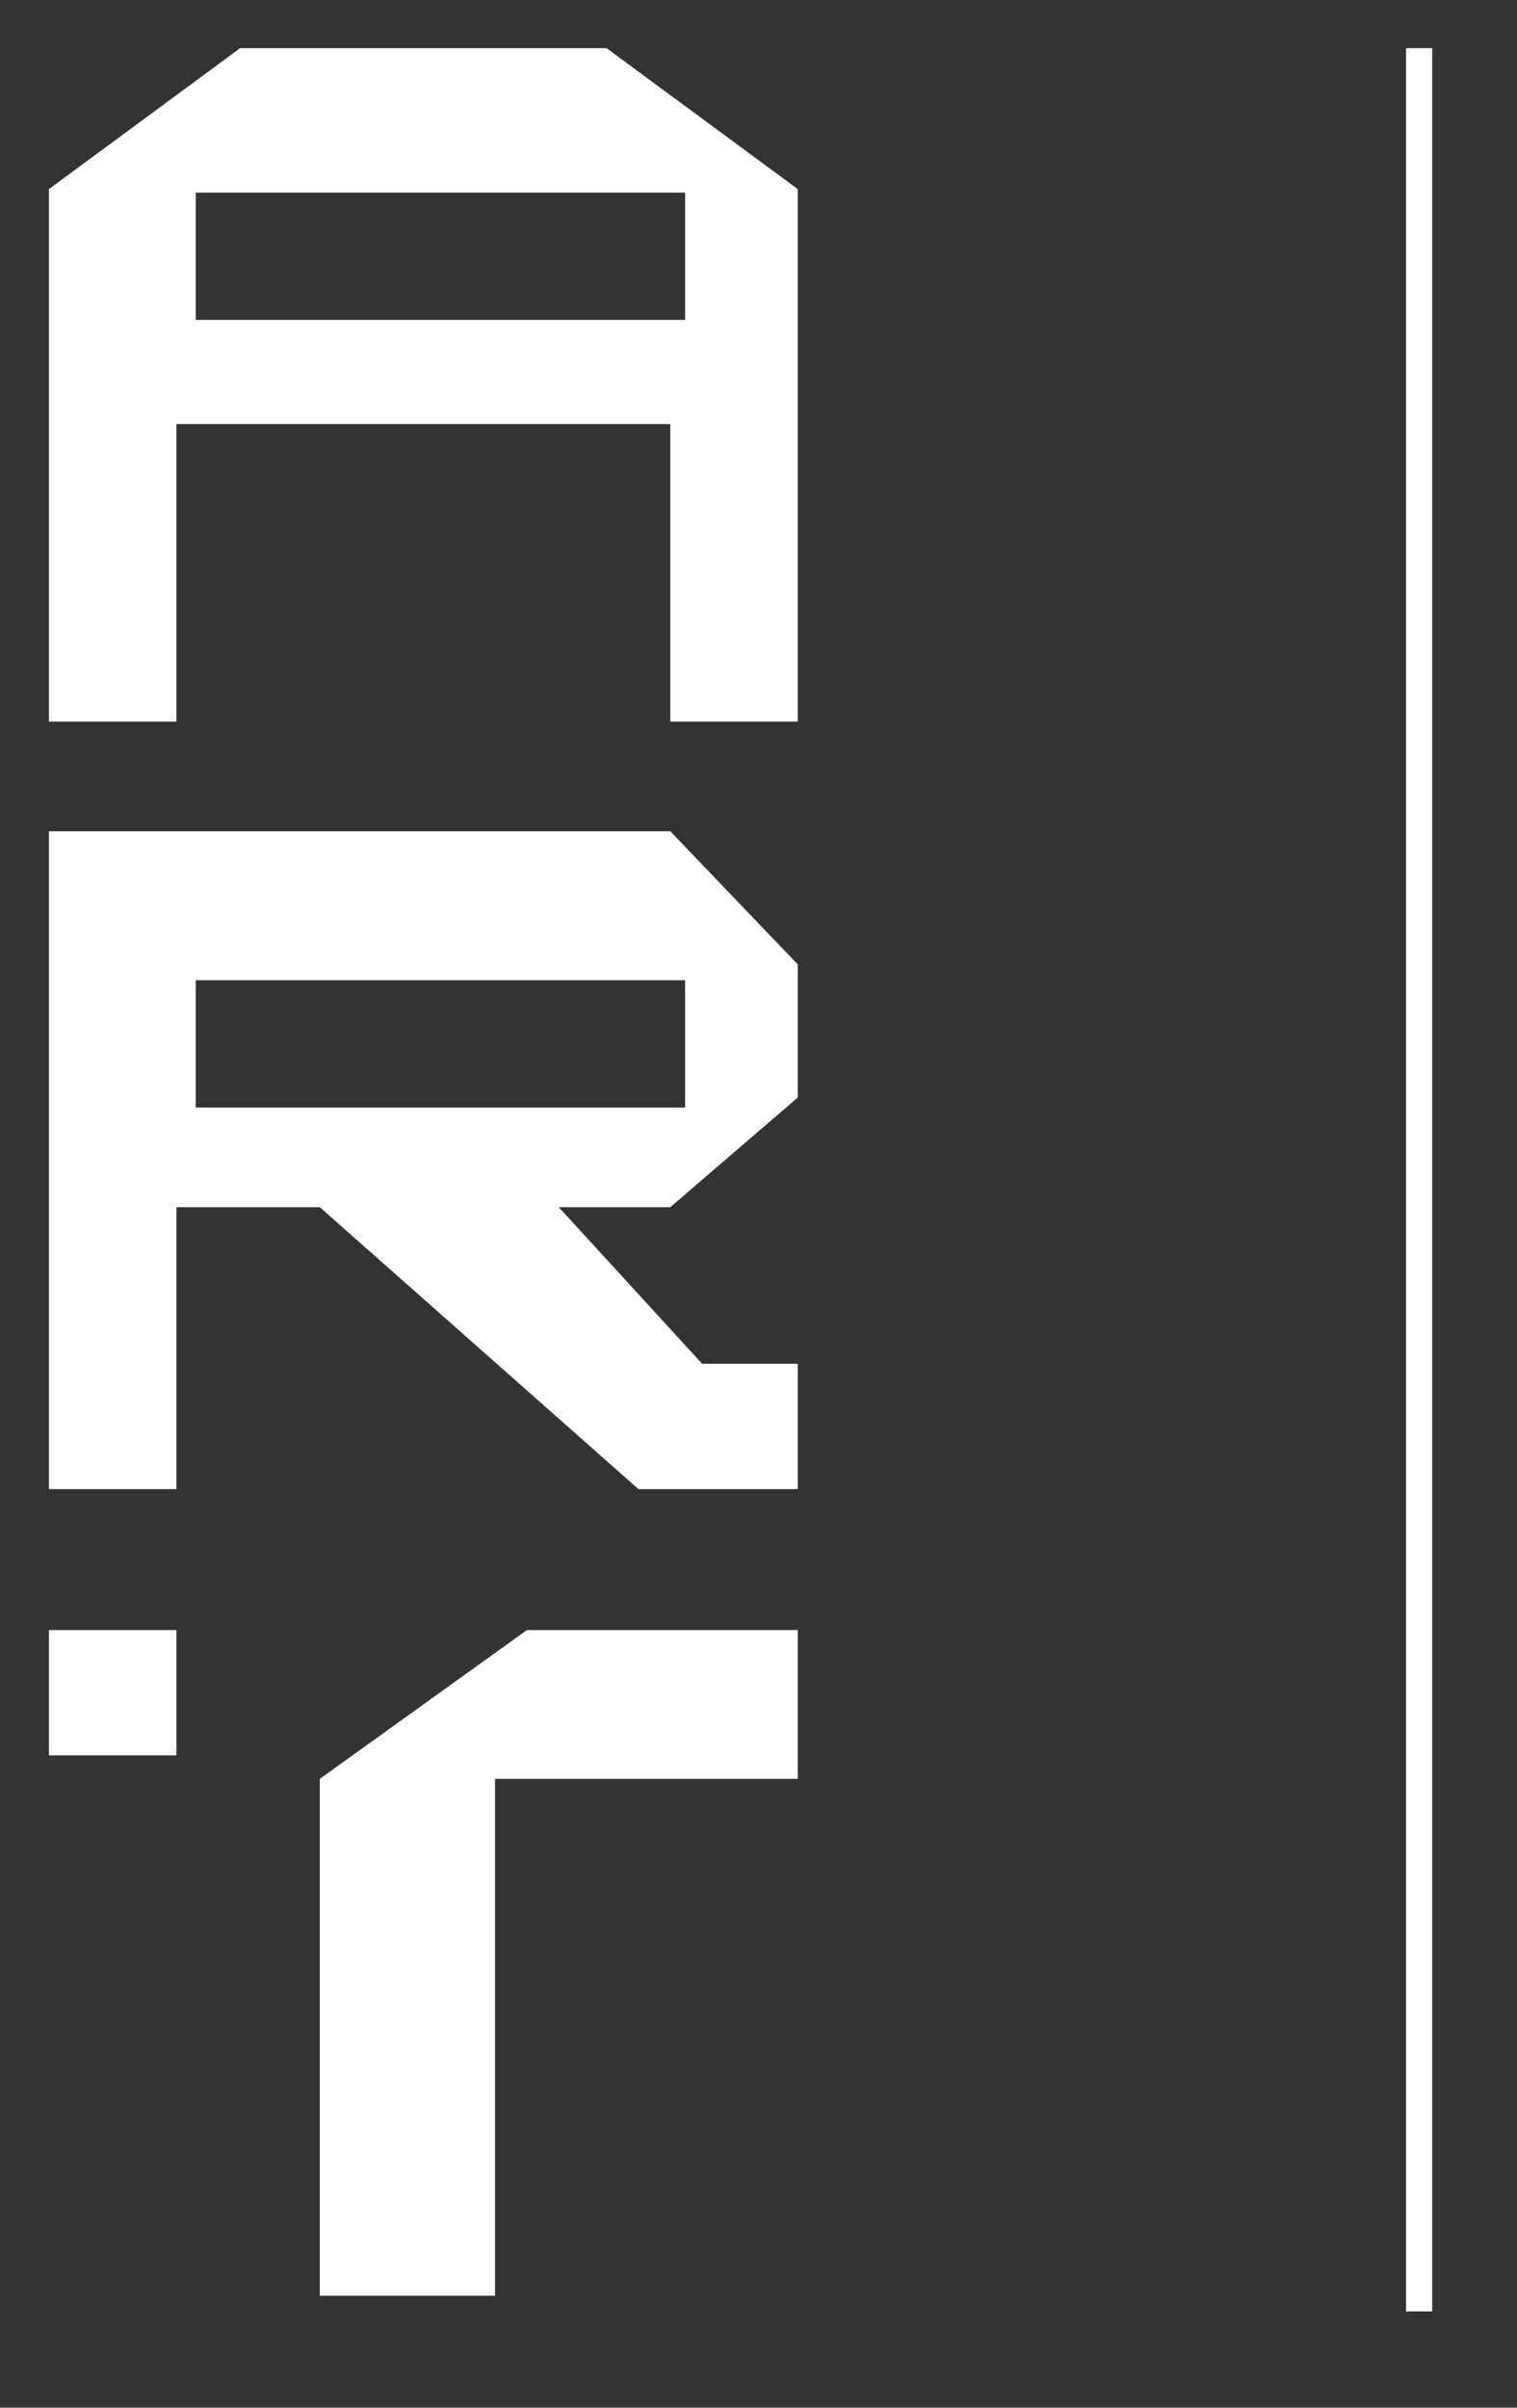
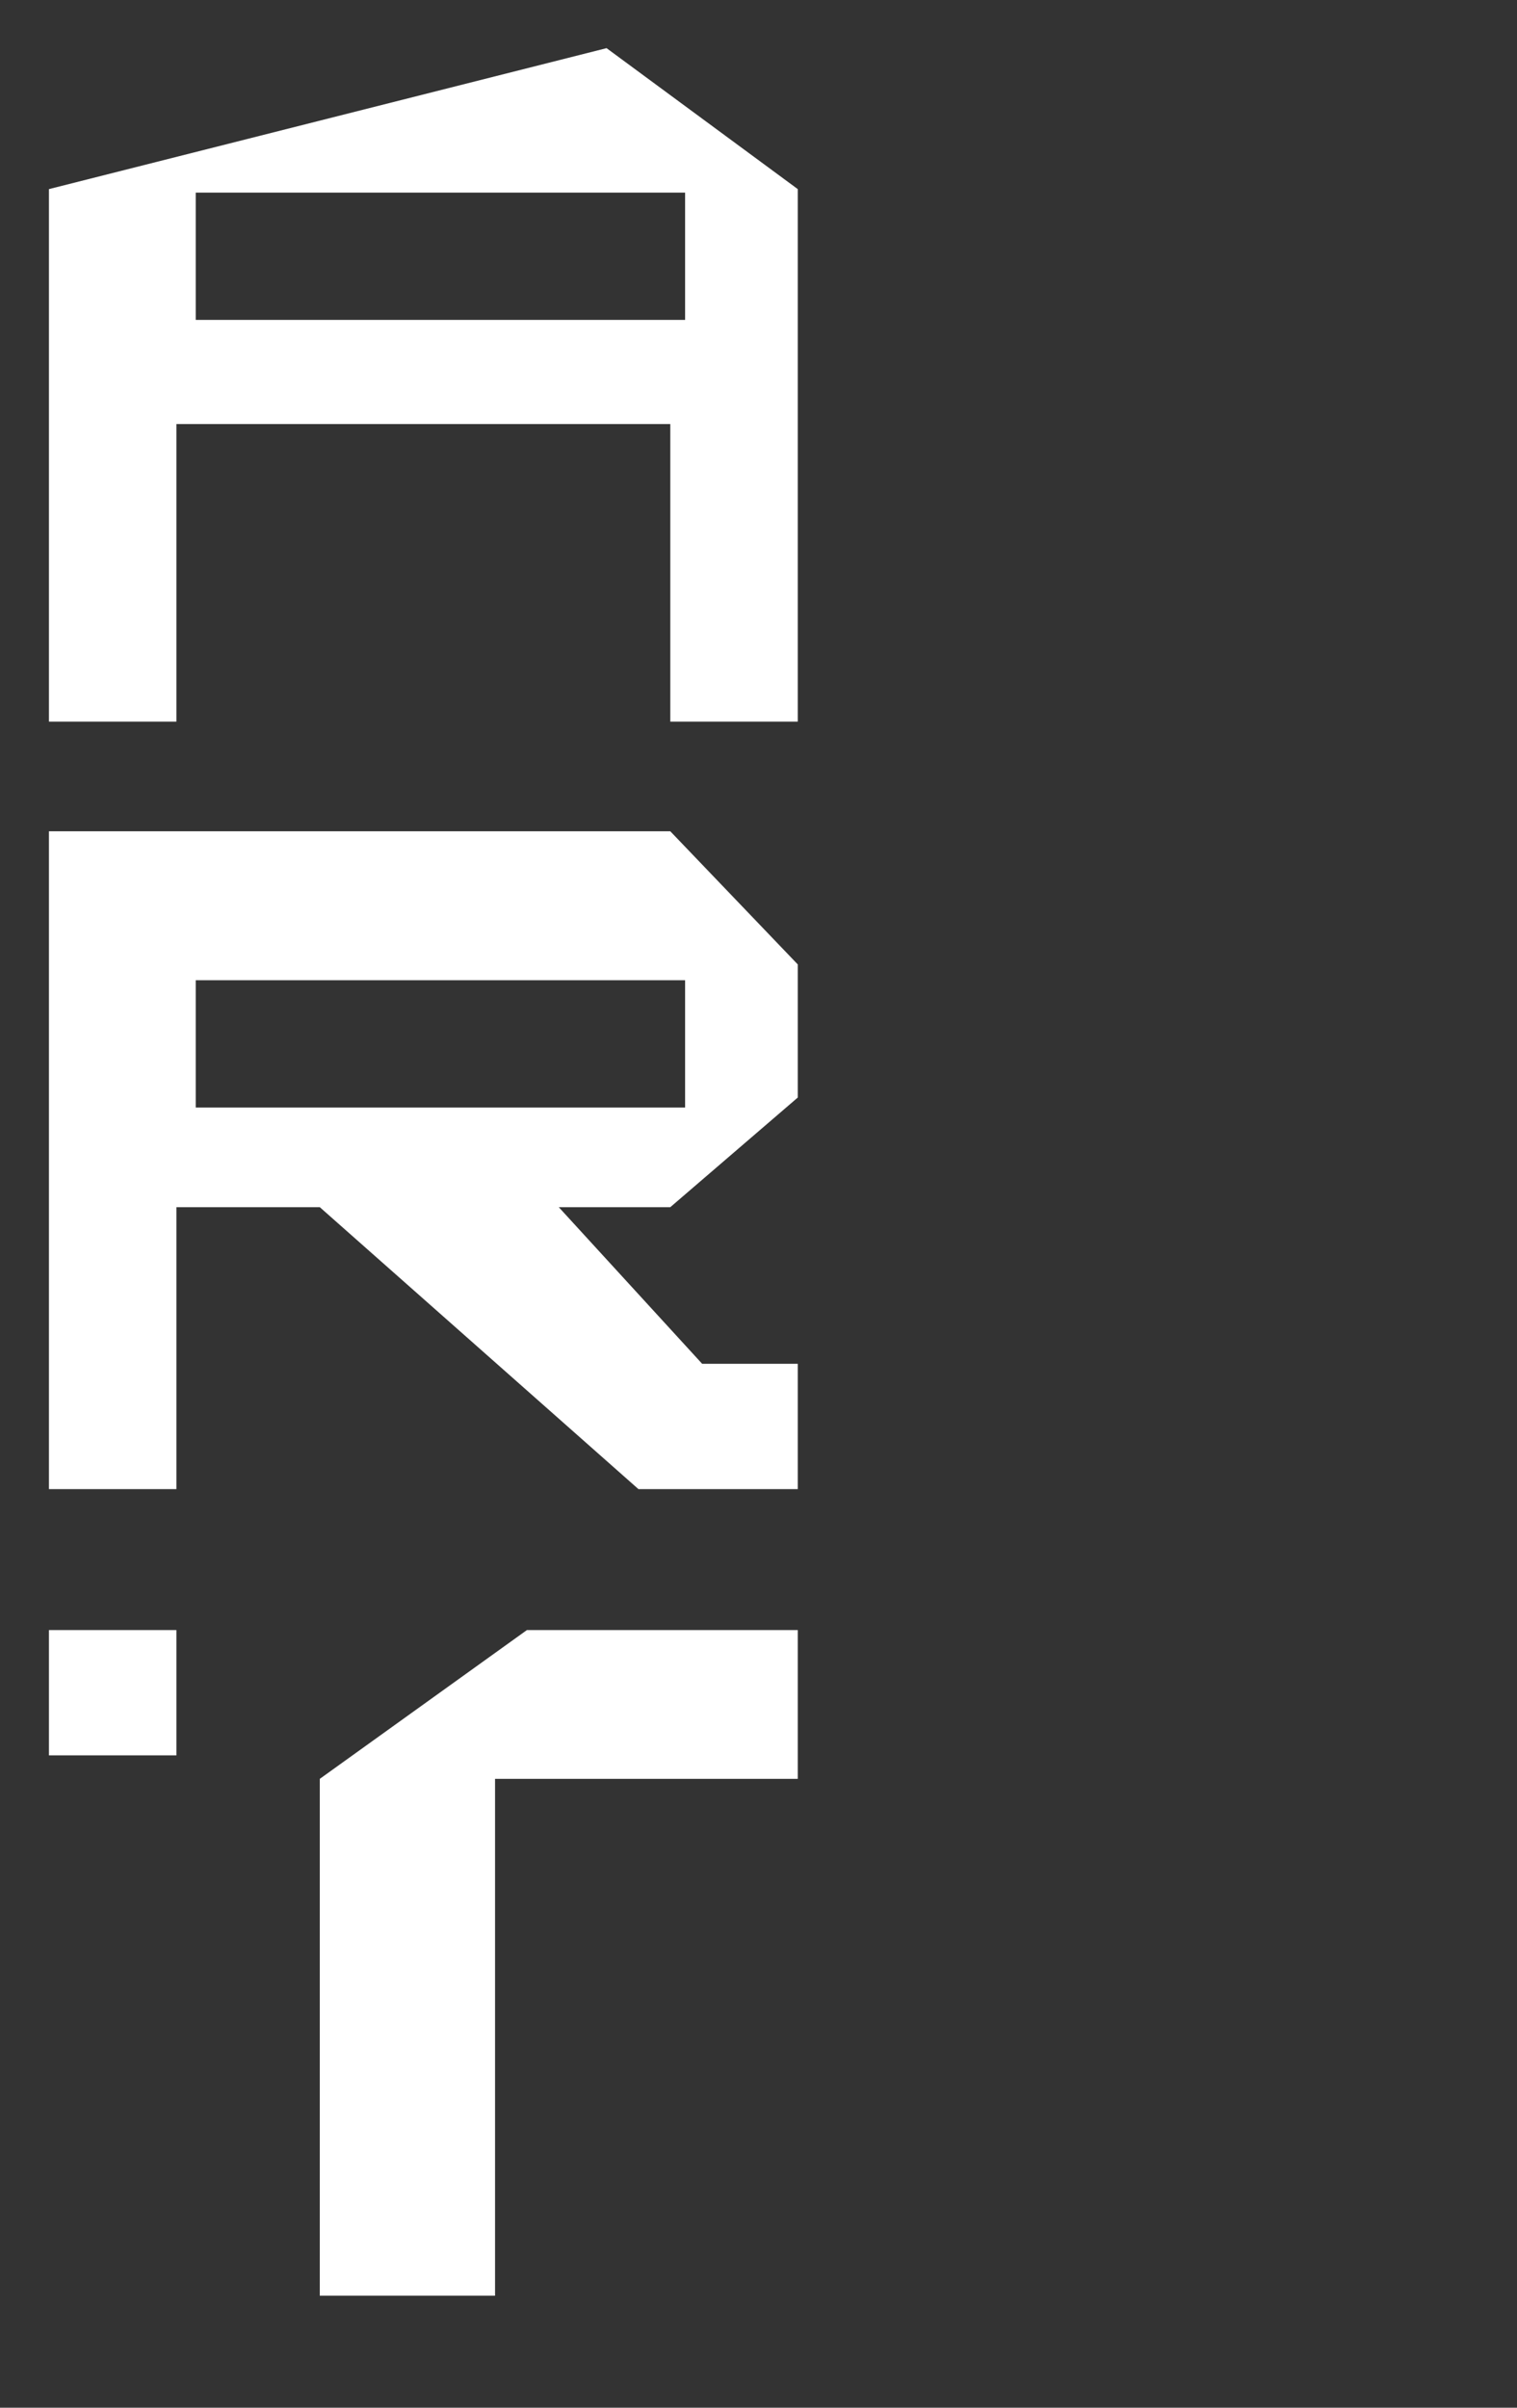
<svg xmlns="http://www.w3.org/2000/svg" width="116" height="184" viewBox="0 0 116 184" fill="none">
  <rect x="0" y="0" width="116" height="184" fill="#333333" stroke="none" />
-   <path d="M108.516 3.68V176.64" stroke="white" stroke-width="2" />
-   <path fill-rule="evenodd" clip-rule="evenodd" d="M51.255 55.149H61.002V34.8V14.452L46.382 3.68H18.361L3.742 14.452V55.149H13.488V32.407H51.255V55.149ZM3.742 113.8H13.488V92.254H24.453L48.819 113.8H61.002V104.224H53.692L42.727 92.254H51.255L61.002 83.876V73.702L51.255 63.528H3.742V113.8ZM13.488 124.572H3.742V134.148H13.488V124.572ZM61.002 124.572H40.291L24.453 135.943V175.443H37.854V135.943H61.002V124.572ZM14.967 14.72H52.387V24.448H14.967V14.72ZM14.967 74.912H52.387V84.64H14.967V74.912Z" fill="white" />
+   <path fill-rule="evenodd" clip-rule="evenodd" d="M51.255 55.149H61.002V34.8V14.452L46.382 3.68L3.742 14.452V55.149H13.488V32.407H51.255V55.149ZM3.742 113.8H13.488V92.254H24.453L48.819 113.8H61.002V104.224H53.692L42.727 92.254H51.255L61.002 83.876V73.702L51.255 63.528H3.742V113.8ZM13.488 124.572H3.742V134.148H13.488V124.572ZM61.002 124.572H40.291L24.453 135.943V175.443H37.854V135.943H61.002V124.572ZM14.967 14.72H52.387V24.448H14.967V14.72ZM14.967 74.912H52.387V84.64H14.967V74.912Z" fill="white" />
</svg>